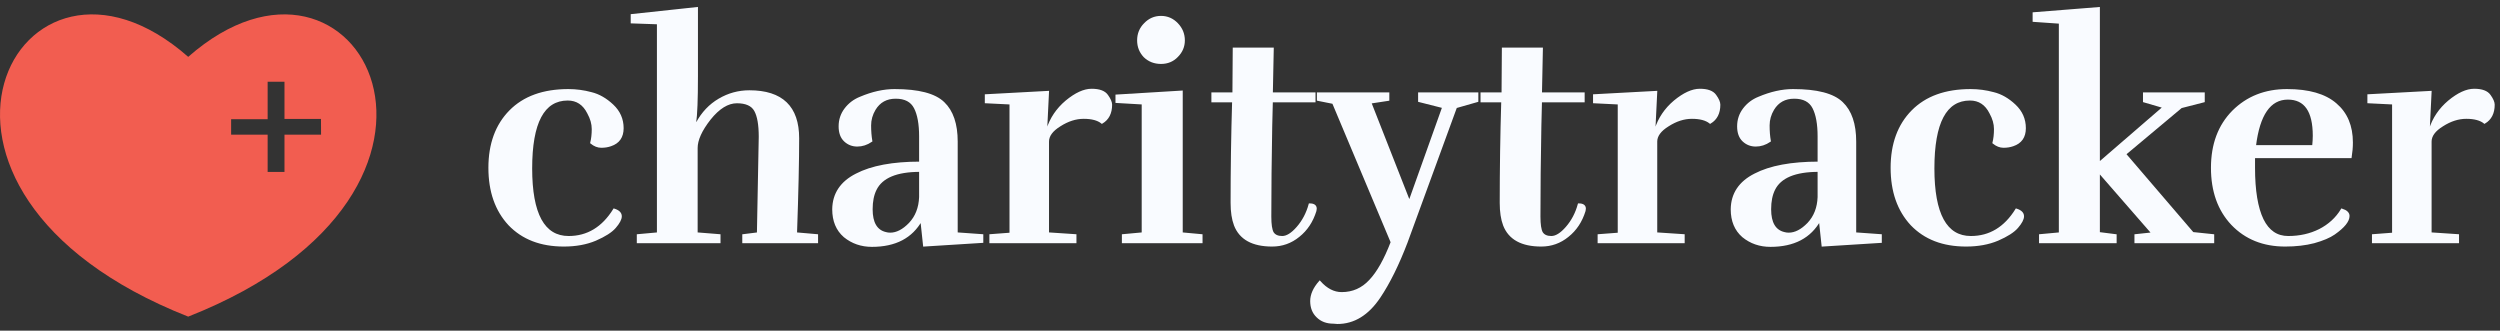
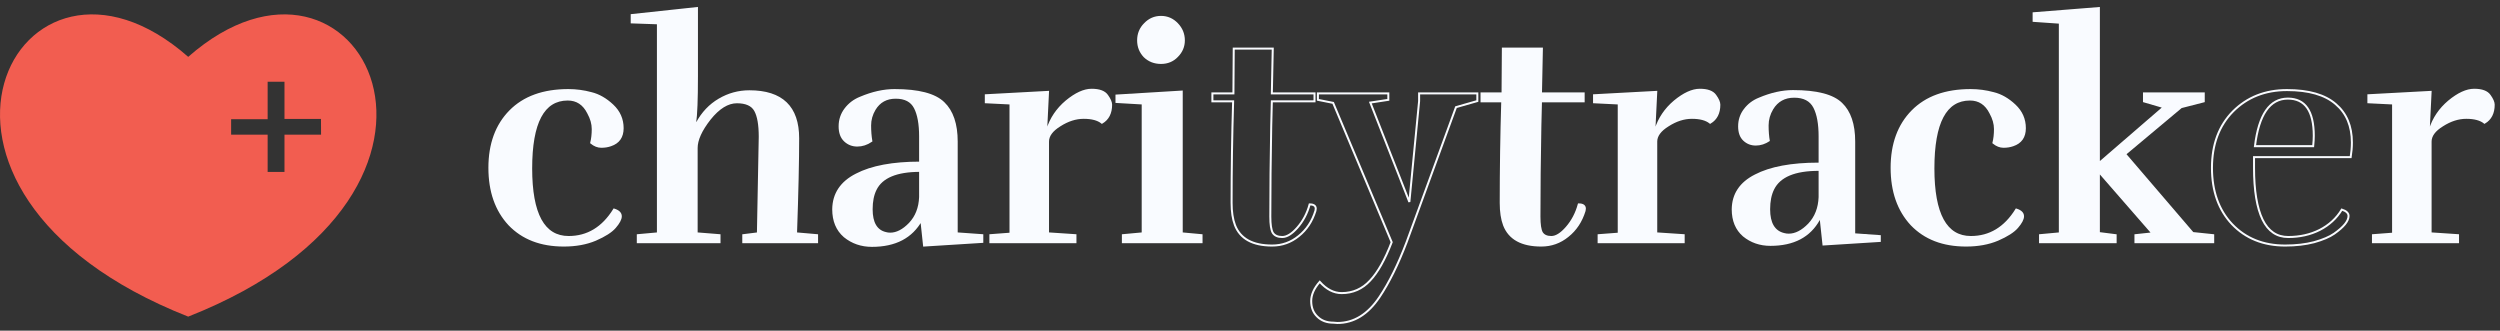
<svg xmlns="http://www.w3.org/2000/svg" width="310" height="41" viewBox="0 0 310 41" fill="none">
  <rect x="0" y="0" width="310" height="41" fill="#333333" stroke="none" />
  <g clip-path="url(#clip0_228_12062)">
    <path d="M23.338 7.05C2.278 -11.463 -16.454 23.564 23.338 39.262C63.13 23.564 44.408 -11.463 23.338 7.05ZM39.812 16.7H35.276V21.316H33.187V16.7H28.66V14.78H33.187V10.134H35.276V14.75H39.802L39.812 16.7Z" fill="#F25D50" />
  </g>
  <path d="M73.312 17.709C73.438 17.205 73.501 16.638 73.501 16.008C73.501 15.352 73.312 14.684 72.934 14.004C72.38 12.895 71.535 12.341 70.401 12.341C67.377 12.341 65.865 15.188 65.865 20.884C65.865 26.554 67.415 29.39 70.515 29.39C72.858 29.39 74.736 28.256 76.147 25.987C76.702 26.164 76.979 26.441 76.979 26.819C76.979 27.172 76.74 27.625 76.261 28.18C75.807 28.709 75.001 29.226 73.841 29.73C72.707 30.209 71.397 30.448 69.91 30.448C67.062 30.448 64.806 29.579 63.143 27.84C61.505 26.076 60.686 23.732 60.686 20.808C60.686 17.86 61.543 15.516 63.257 13.777C64.97 12.038 67.377 11.169 70.477 11.169C71.434 11.169 72.38 11.295 73.312 11.547C74.245 11.774 75.127 12.278 75.958 13.059C76.79 13.84 77.206 14.785 77.206 15.894C77.206 16.978 76.714 17.683 75.731 18.011C75.379 18.137 74.988 18.2 74.559 18.2C74.131 18.2 73.715 18.036 73.312 17.709Z" fill="#F9FBFF" />
  <path d="M93.982 28.936L94.209 16.953C94.209 15.466 94.02 14.382 93.642 13.702C93.264 13.021 92.508 12.681 91.374 12.681C90.24 12.681 89.118 13.374 88.009 14.76C86.925 16.146 86.384 17.343 86.384 18.351V28.936L89.219 29.163V30.032H79.088V29.163L81.583 28.936V2.89L78.332 2.777V1.869L86.421 1V9.468C86.421 12.316 86.346 14.243 86.195 15.252H86.421C87.102 13.991 88.022 13.021 89.181 12.341C90.34 11.66 91.588 11.32 92.924 11.32C96.956 11.32 98.972 13.261 98.972 17.142C98.972 19.939 98.884 23.87 98.707 28.936L101.316 29.163V30.032H92.168V29.163L93.982 28.936Z" fill="#F9FBFF" />
  <path d="M114.094 21.186C111.17 21.186 109.331 21.955 108.575 23.492C108.247 24.148 108.083 24.967 108.083 25.95C108.083 27.638 108.663 28.621 109.822 28.898C109.998 28.949 110.187 28.974 110.389 28.974C111.196 28.974 112.002 28.558 112.808 27.726C113.615 26.869 114.043 25.773 114.094 24.438V21.186ZM108.045 17.482C107.491 17.86 106.911 18.049 106.306 18.049C105.702 18.049 105.185 17.847 104.757 17.444C104.328 17.041 104.114 16.449 104.114 15.667C104.114 14.861 104.353 14.143 104.832 13.513C105.311 12.883 105.928 12.416 106.684 12.114C108.171 11.484 109.583 11.169 110.918 11.169C113.892 11.169 115.921 11.698 117.005 12.757C118.088 13.79 118.63 15.39 118.63 17.558V28.936L121.805 29.163V29.994L114.585 30.448L114.245 27.273C113.06 29.415 111.019 30.486 108.121 30.486C106.81 30.486 105.676 30.095 104.719 29.314C103.786 28.508 103.32 27.386 103.32 25.95C103.345 24.034 104.303 22.598 106.193 21.64C108.083 20.657 110.717 20.166 114.094 20.166V16.915C114.094 15.377 113.88 14.193 113.451 13.361C113.023 12.53 112.229 12.114 111.07 12.114C109.91 12.114 109.041 12.593 108.461 13.55C108.083 14.18 107.894 14.848 107.894 15.554C107.894 16.26 107.945 16.902 108.045 17.482Z" fill="#F9FBFF" />
  <path d="M129.877 16.045C130.306 14.684 131.087 13.525 132.221 12.568C133.38 11.61 134.426 11.131 135.359 11.131C136.316 11.131 136.959 11.37 137.287 11.849C137.614 12.303 137.778 12.681 137.778 12.983C137.778 14.017 137.4 14.76 136.644 15.214C136.14 14.81 135.384 14.609 134.376 14.609C133.393 14.609 132.41 14.924 131.427 15.554C130.444 16.159 129.953 16.827 129.953 17.558V28.936L133.355 29.163V30.032H122.808V29.163L125.303 28.974V12.832L122.241 12.681V11.812L129.953 11.396L129.726 16.045H129.877Z" fill="#F9FBFF" />
  <path d="M148.991 30.032H139.238V29.163L141.695 28.936V12.832L138.444 12.643V11.849L146.534 11.358V28.936L148.991 29.163V30.032ZM146.798 5.007C146.798 5.763 146.521 6.418 145.967 6.973C145.438 7.527 144.77 7.804 143.963 7.804C143.157 7.804 142.476 7.54 141.922 7.011C141.393 6.456 141.128 5.788 141.128 5.007C141.128 4.201 141.405 3.52 141.96 2.966C142.514 2.386 143.182 2.096 143.963 2.096C144.744 2.096 145.412 2.386 145.967 2.966C146.521 3.545 146.798 4.226 146.798 5.007Z" fill="#F9FBFF" />
-   <path d="M157.746 30.448C155.326 30.448 153.789 29.604 153.134 27.915C152.857 27.184 152.718 26.265 152.718 25.156C152.718 20.972 152.781 16.776 152.907 12.568H150.337V11.585H152.945L152.983 6.028H157.821L157.708 11.585H163V12.568H157.708L157.632 15.63C157.557 19.712 157.519 23.455 157.519 26.857C157.519 27.84 157.62 28.508 157.821 28.86C158.048 29.213 158.439 29.39 158.993 29.39C159.573 29.39 160.203 28.999 160.883 28.218C161.589 27.411 162.093 26.454 162.395 25.345C162.899 25.345 163.152 25.521 163.152 25.874C163.152 25.95 163.139 26.038 163.114 26.139C162.71 27.449 162.017 28.495 161.035 29.276C160.077 30.057 158.981 30.448 157.746 30.448Z" fill="#F9FBFF" />
-   <path d="M175.97 11.585H183.19V12.53L180.544 13.286L174.42 30.032C173.362 32.804 172.24 35.073 171.056 36.837C169.619 38.979 167.88 40.05 165.839 40.05C165.688 40.05 165.524 40.037 165.348 40.012C164.516 40.012 163.848 39.76 163.344 39.256C162.84 38.777 162.588 38.135 162.588 37.328C162.588 36.547 162.941 35.753 163.646 34.947C164.478 35.879 165.385 36.345 166.368 36.345C167.754 36.345 168.926 35.829 169.884 34.795C170.842 33.787 171.736 32.2 172.568 30.032L165.31 12.757L163.42 12.379V11.585H172.152V12.379L169.922 12.719L174.76 25.042L178.956 13.286L175.97 12.53V11.585Z" fill="#F9FBFF" />
  <path d="M191.118 30.448C188.699 30.448 187.162 29.604 186.506 27.915C186.229 27.184 186.09 26.265 186.09 25.156C186.09 20.972 186.153 16.776 186.279 12.568H183.709V11.585H186.317L186.355 6.028H191.194L191.08 11.585H196.373V12.568H191.08L191.005 15.63C190.929 19.712 190.891 23.455 190.891 26.857C190.891 27.84 190.992 28.508 191.194 28.86C191.421 29.213 191.811 29.39 192.366 29.39C192.945 29.39 193.575 28.999 194.256 28.218C194.961 27.411 195.465 26.454 195.768 25.345C196.272 25.345 196.524 25.521 196.524 25.874C196.524 25.95 196.511 26.038 196.486 26.139C196.083 27.449 195.39 28.495 194.407 29.276C193.449 30.057 192.353 30.448 191.118 30.448Z" fill="#F9FBFF" />
  <path d="M205.298 16.045C205.726 14.684 206.507 13.525 207.641 12.568C208.801 11.61 209.847 11.131 210.779 11.131C211.737 11.131 212.379 11.37 212.707 11.849C213.035 12.303 213.198 12.681 213.198 12.983C213.198 14.017 212.82 14.76 212.064 15.214C211.56 14.81 210.804 14.609 209.796 14.609C208.813 14.609 207.83 14.924 206.848 15.554C205.865 16.159 205.373 16.827 205.373 17.558V28.936L208.775 29.163V30.032H198.229V29.163L200.724 28.974V12.832L197.662 12.681V11.812L205.373 11.396L205.146 16.045H205.298Z" fill="#F9FBFF" />
  <path d="M225.507 21.186C222.584 21.186 220.744 21.955 219.988 23.492C219.661 24.148 219.497 24.967 219.497 25.95C219.497 27.638 220.077 28.621 221.236 28.898C221.412 28.949 221.601 28.974 221.803 28.974C222.609 28.974 223.416 28.558 224.222 27.726C225.029 26.869 225.457 25.773 225.507 24.438V21.186ZM219.459 17.482C218.905 17.86 218.325 18.049 217.72 18.049C217.115 18.049 216.599 17.847 216.17 17.444C215.742 17.041 215.528 16.449 215.528 15.667C215.528 14.861 215.767 14.143 216.246 13.513C216.725 12.883 217.342 12.416 218.098 12.114C219.585 11.484 220.996 11.169 222.332 11.169C225.306 11.169 227.335 11.698 228.418 12.757C229.502 13.79 230.044 15.39 230.044 17.558V28.936L233.219 29.163V29.994L225.999 30.448L225.659 27.273C224.474 29.415 222.433 30.486 219.535 30.486C218.224 30.486 217.09 30.095 216.132 29.314C215.2 28.508 214.734 27.386 214.734 25.95C214.759 24.034 215.717 22.598 217.607 21.64C219.497 20.657 222.13 20.166 225.507 20.166V16.915C225.507 15.377 225.293 14.193 224.865 13.361C224.436 12.53 223.643 12.114 222.483 12.114C221.324 12.114 220.455 12.593 219.875 13.55C219.497 14.18 219.308 14.848 219.308 15.554C219.308 16.26 219.358 16.902 219.459 17.482Z" fill="#F9FBFF" />
  <path d="M247.188 17.709C247.314 17.205 247.377 16.638 247.377 16.008C247.377 15.352 247.188 14.684 246.81 14.004C246.256 12.895 245.412 12.341 244.278 12.341C241.253 12.341 239.741 15.188 239.741 20.884C239.741 26.554 241.291 29.39 244.391 29.39C246.735 29.39 248.612 28.256 250.023 25.987C250.578 26.164 250.855 26.441 250.855 26.819C250.855 27.172 250.616 27.625 250.137 28.18C249.683 28.709 248.877 29.226 247.718 29.73C246.583 30.209 245.273 30.448 243.786 30.448C240.938 30.448 238.683 29.579 237.019 27.84C235.381 26.076 234.562 23.732 234.562 20.808C234.562 17.86 235.419 15.516 237.133 13.777C238.847 12.038 241.253 11.169 244.353 11.169C245.311 11.169 246.256 11.295 247.188 11.547C248.121 11.774 249.003 12.278 249.834 13.059C250.666 13.84 251.082 14.785 251.082 15.894C251.082 16.978 250.591 17.683 249.608 18.011C249.255 18.137 248.864 18.2 248.436 18.2C248.007 18.2 247.592 18.036 247.188 17.709Z" fill="#F9FBFF" />
  <path d="M265.855 11.585H273.264V12.568L270.467 13.286L263.511 19.107L271.903 28.898L274.436 29.163V30.032H264.796V29.163L266.913 28.936L260.26 21.3V28.898L262.339 29.163V30.032H252.964V29.163L255.421 28.936V2.815L252.17 2.588V1.643L260.26 1V20.241L268.312 13.286L265.855 12.568V11.585Z" fill="#F9FBFF" />
-   <path d="M286.909 16.839C286.909 13.765 285.838 12.227 283.696 12.227C281.453 12.227 280.092 14.193 279.614 18.125H286.834C286.884 17.62 286.909 17.192 286.909 16.839ZM283.356 30.448C280.659 30.448 278.467 29.566 276.778 27.802C275.115 26.038 274.283 23.707 274.283 20.808C274.283 17.91 275.153 15.579 276.892 13.815C278.656 12.051 280.886 11.169 283.583 11.169C286.279 11.169 288.296 11.748 289.631 12.908C290.967 14.042 291.635 15.63 291.635 17.671C291.635 18.25 291.584 18.855 291.484 19.485H279.5V20.808C279.5 23.631 279.853 25.773 280.559 27.235C281.264 28.671 282.323 29.39 283.734 29.39C285.171 29.39 286.468 29.1 287.628 28.52C288.812 27.915 289.732 27.071 290.387 25.987C290.942 26.164 291.219 26.428 291.219 26.781C291.219 27.411 290.627 28.142 289.442 28.974C288.863 29.377 288.031 29.73 286.947 30.032C285.889 30.309 284.692 30.448 283.356 30.448Z" fill="#F9FBFF" />
  <path d="M301.317 16.045C301.746 14.684 302.527 13.525 303.661 12.568C304.82 11.61 305.866 11.131 306.799 11.131C307.756 11.131 308.399 11.37 308.727 11.849C309.054 12.303 309.218 12.681 309.218 12.983C309.218 14.017 308.84 14.76 308.084 15.214C307.58 14.81 306.824 14.609 305.816 14.609C304.833 14.609 303.85 14.924 302.867 15.554C301.884 16.159 301.393 16.827 301.393 17.558V28.936L304.795 29.163V30.032H294.248V29.163L296.743 28.974V12.832L293.681 12.681V11.812L301.393 11.396L301.166 16.045H301.317Z" fill="#F9FBFF" />
  <path d="M73.312 17.709C73.438 17.205 73.501 16.638 73.501 16.008C73.501 15.352 73.312 14.684 72.934 14.004C72.38 12.895 71.535 12.341 70.401 12.341C67.377 12.341 65.865 15.188 65.865 20.884C65.865 26.554 67.415 29.39 70.515 29.39C72.858 29.39 74.736 28.256 76.147 25.987C76.702 26.164 76.979 26.441 76.979 26.819C76.979 27.172 76.74 27.625 76.261 28.18C75.807 28.709 75.001 29.226 73.841 29.73C72.707 30.209 71.397 30.448 69.91 30.448C67.062 30.448 64.806 29.579 63.143 27.84C61.505 26.076 60.686 23.732 60.686 20.808C60.686 17.86 61.543 15.516 63.257 13.777C64.97 12.038 67.377 11.169 70.477 11.169C71.434 11.169 72.38 11.295 73.312 11.547C74.245 11.774 75.127 12.278 75.958 13.059C76.79 13.84 77.206 14.785 77.206 15.894C77.206 16.978 76.714 17.683 75.731 18.011C75.379 18.137 74.988 18.2 74.559 18.2C74.131 18.2 73.715 18.036 73.312 17.709Z" stroke="#F9FBFF" stroke-width="0.249" />
  <path d="M93.982 28.936L94.209 16.953C94.209 15.466 94.02 14.382 93.642 13.702C93.264 13.021 92.508 12.681 91.374 12.681C90.24 12.681 89.118 13.374 88.009 14.76C86.925 16.146 86.384 17.343 86.384 18.351V28.936L89.219 29.163V30.032H79.088V29.163L81.583 28.936V2.89L78.332 2.777V1.869L86.421 1V9.468C86.421 12.316 86.346 14.243 86.195 15.252H86.421C87.102 13.991 88.022 13.021 89.181 12.341C90.34 11.66 91.588 11.32 92.924 11.32C96.956 11.32 98.972 13.261 98.972 17.142C98.972 19.939 98.884 23.87 98.707 28.936L101.316 29.163V30.032H92.168V29.163L93.982 28.936Z" stroke="#F9FBFF" stroke-width="0.249" />
  <path d="M114.094 21.186C111.17 21.186 109.331 21.955 108.575 23.492C108.247 24.148 108.083 24.967 108.083 25.95C108.083 27.638 108.663 28.621 109.822 28.898C109.998 28.949 110.187 28.974 110.389 28.974C111.196 28.974 112.002 28.558 112.808 27.726C113.615 26.869 114.043 25.773 114.094 24.438V21.186ZM108.045 17.482C107.491 17.86 106.911 18.049 106.306 18.049C105.702 18.049 105.185 17.847 104.757 17.444C104.328 17.041 104.114 16.449 104.114 15.667C104.114 14.861 104.353 14.143 104.832 13.513C105.311 12.883 105.928 12.416 106.684 12.114C108.171 11.484 109.583 11.169 110.918 11.169C113.892 11.169 115.921 11.698 117.005 12.757C118.088 13.79 118.63 15.39 118.63 17.558V28.936L121.805 29.163V29.994L114.585 30.448L114.245 27.273C113.06 29.415 111.019 30.486 108.121 30.486C106.81 30.486 105.676 30.095 104.719 29.314C103.786 28.508 103.32 27.386 103.32 25.95C103.345 24.034 104.303 22.598 106.193 21.64C108.083 20.657 110.717 20.166 114.094 20.166V16.915C114.094 15.377 113.88 14.193 113.451 13.361C113.023 12.53 112.229 12.114 111.07 12.114C109.91 12.114 109.041 12.593 108.461 13.55C108.083 14.18 107.894 14.848 107.894 15.554C107.894 16.26 107.945 16.902 108.045 17.482Z" stroke="#F9FBFF" stroke-width="0.249" />
  <path d="M129.877 16.045C130.306 14.684 131.087 13.525 132.221 12.568C133.38 11.61 134.426 11.131 135.359 11.131C136.316 11.131 136.959 11.37 137.287 11.849C137.614 12.303 137.778 12.681 137.778 12.983C137.778 14.017 137.4 14.76 136.644 15.214C136.14 14.81 135.384 14.609 134.376 14.609C133.393 14.609 132.41 14.924 131.427 15.554C130.444 16.159 129.953 16.827 129.953 17.558V28.936L133.355 29.163V30.032H122.808V29.163L125.303 28.974V12.832L122.241 12.681V11.812L129.953 11.396L129.726 16.045H129.877Z" stroke="#F9FBFF" stroke-width="0.249" />
  <path d="M148.991 30.032H139.238V29.163L141.695 28.936V12.832L138.444 12.643V11.849L146.534 11.358V28.936L148.991 29.163V30.032ZM146.798 5.007C146.798 5.763 146.521 6.418 145.967 6.973C145.438 7.527 144.77 7.804 143.963 7.804C143.157 7.804 142.476 7.54 141.922 7.011C141.393 6.456 141.128 5.788 141.128 5.007C141.128 4.201 141.405 3.52 141.96 2.966C142.514 2.386 143.182 2.096 143.963 2.096C144.744 2.096 145.412 2.386 145.967 2.966C146.521 3.545 146.798 4.226 146.798 5.007Z" stroke="#F9FBFF" stroke-width="0.249" />
  <path d="M157.746 30.448C155.326 30.448 153.789 29.604 153.134 27.915C152.857 27.184 152.718 26.265 152.718 25.156C152.718 20.972 152.781 16.776 152.907 12.568H150.337V11.585H152.945L152.983 6.028H157.821L157.708 11.585H163V12.568H157.708L157.632 15.63C157.557 19.712 157.519 23.455 157.519 26.857C157.519 27.84 157.62 28.508 157.821 28.86C158.048 29.213 158.439 29.39 158.993 29.39C159.573 29.39 160.203 28.999 160.883 28.218C161.589 27.411 162.093 26.454 162.395 25.345C162.899 25.345 163.152 25.521 163.152 25.874C163.152 25.95 163.139 26.038 163.114 26.139C162.71 27.449 162.017 28.495 161.035 29.276C160.077 30.057 158.981 30.448 157.746 30.448Z" stroke="#F9FBFF" stroke-width="0.249" />
-   <path d="M175.97 11.585H183.19V12.53L180.544 13.286L174.42 30.032C173.362 32.804 172.24 35.073 171.056 36.837C169.619 38.979 167.88 40.05 165.839 40.05C165.688 40.05 165.524 40.037 165.348 40.012C164.516 40.012 163.848 39.76 163.344 39.256C162.84 38.777 162.588 38.135 162.588 37.328C162.588 36.547 162.941 35.753 163.646 34.947C164.478 35.879 165.385 36.345 166.368 36.345C167.754 36.345 168.926 35.829 169.884 34.795C170.842 33.787 171.736 32.2 172.568 30.032L165.31 12.757L163.42 12.379V11.585H172.152V12.379L169.922 12.719L174.76 25.042L178.956 13.286L175.97 12.53V11.585Z" stroke="#F9FBFF" stroke-width="0.249" />
+   <path d="M175.97 11.585H183.19V12.53L180.544 13.286L174.42 30.032C173.362 32.804 172.24 35.073 171.056 36.837C169.619 38.979 167.88 40.05 165.839 40.05C165.688 40.05 165.524 40.037 165.348 40.012C164.516 40.012 163.848 39.76 163.344 39.256C162.84 38.777 162.588 38.135 162.588 37.328C162.588 36.547 162.941 35.753 163.646 34.947C164.478 35.879 165.385 36.345 166.368 36.345C167.754 36.345 168.926 35.829 169.884 34.795C170.842 33.787 171.736 32.2 172.568 30.032L165.31 12.757L163.42 12.379V11.585H172.152V12.379L169.922 12.719L174.76 25.042L175.97 12.53V11.585Z" stroke="#F9FBFF" stroke-width="0.249" />
  <path d="M191.118 30.448C188.699 30.448 187.162 29.604 186.506 27.915C186.229 27.184 186.09 26.265 186.09 25.156C186.09 20.972 186.153 16.776 186.279 12.568H183.709V11.585H186.317L186.355 6.028H191.194L191.08 11.585H196.373V12.568H191.08L191.005 15.63C190.929 19.712 190.891 23.455 190.891 26.857C190.891 27.84 190.992 28.508 191.194 28.86C191.421 29.213 191.811 29.39 192.366 29.39C192.945 29.39 193.575 28.999 194.256 28.218C194.961 27.411 195.465 26.454 195.768 25.345C196.272 25.345 196.524 25.521 196.524 25.874C196.524 25.95 196.511 26.038 196.486 26.139C196.083 27.449 195.39 28.495 194.407 29.276C193.449 30.057 192.353 30.448 191.118 30.448Z" stroke="#F9FBFF" stroke-width="0.249" />
  <path d="M205.298 16.045C205.726 14.684 206.507 13.525 207.641 12.568C208.801 11.61 209.847 11.131 210.779 11.131C211.737 11.131 212.379 11.37 212.707 11.849C213.035 12.303 213.198 12.681 213.198 12.983C213.198 14.017 212.82 14.76 212.064 15.214C211.56 14.81 210.804 14.609 209.796 14.609C208.813 14.609 207.83 14.924 206.848 15.554C205.865 16.159 205.373 16.827 205.373 17.558V28.936L208.775 29.163V30.032H198.229V29.163L200.724 28.974V12.832L197.662 12.681V11.812L205.373 11.396L205.146 16.045H205.298Z" stroke="#F9FBFF" stroke-width="0.249" />
-   <path d="M225.507 21.186C222.584 21.186 220.744 21.955 219.988 23.492C219.661 24.148 219.497 24.967 219.497 25.95C219.497 27.638 220.077 28.621 221.236 28.898C221.412 28.949 221.601 28.974 221.803 28.974C222.609 28.974 223.416 28.558 224.222 27.726C225.029 26.869 225.457 25.773 225.507 24.438V21.186ZM219.459 17.482C218.905 17.86 218.325 18.049 217.72 18.049C217.115 18.049 216.599 17.847 216.17 17.444C215.742 17.041 215.528 16.449 215.528 15.667C215.528 14.861 215.767 14.143 216.246 13.513C216.725 12.883 217.342 12.416 218.098 12.114C219.585 11.484 220.996 11.169 222.332 11.169C225.306 11.169 227.335 11.698 228.418 12.757C229.502 13.79 230.044 15.39 230.044 17.558V28.936L233.219 29.163V29.994L225.999 30.448L225.659 27.273C224.474 29.415 222.433 30.486 219.535 30.486C218.224 30.486 217.09 30.095 216.132 29.314C215.2 28.508 214.734 27.386 214.734 25.95C214.759 24.034 215.717 22.598 217.607 21.64C219.497 20.657 222.13 20.166 225.507 20.166V16.915C225.507 15.377 225.293 14.193 224.865 13.361C224.436 12.53 223.643 12.114 222.483 12.114C221.324 12.114 220.455 12.593 219.875 13.55C219.497 14.18 219.308 14.848 219.308 15.554C219.308 16.26 219.358 16.902 219.459 17.482Z" stroke="#F9FBFF" stroke-width="0.249" />
  <path d="M247.188 17.709C247.314 17.205 247.377 16.638 247.377 16.008C247.377 15.352 247.188 14.684 246.81 14.004C246.256 12.895 245.412 12.341 244.278 12.341C241.253 12.341 239.741 15.188 239.741 20.884C239.741 26.554 241.291 29.39 244.391 29.39C246.735 29.39 248.612 28.256 250.023 25.987C250.578 26.164 250.855 26.441 250.855 26.819C250.855 27.172 250.616 27.625 250.137 28.18C249.683 28.709 248.877 29.226 247.718 29.73C246.583 30.209 245.273 30.448 243.786 30.448C240.938 30.448 238.683 29.579 237.019 27.84C235.381 26.076 234.562 23.732 234.562 20.808C234.562 17.86 235.419 15.516 237.133 13.777C238.847 12.038 241.253 11.169 244.353 11.169C245.311 11.169 246.256 11.295 247.188 11.547C248.121 11.774 249.003 12.278 249.834 13.059C250.666 13.84 251.082 14.785 251.082 15.894C251.082 16.978 250.591 17.683 249.608 18.011C249.255 18.137 248.864 18.2 248.436 18.2C248.007 18.2 247.592 18.036 247.188 17.709Z" stroke="#F9FBFF" stroke-width="0.249" />
  <path d="M265.855 11.585H273.264V12.568L270.467 13.286L263.511 19.107L271.903 28.898L274.436 29.163V30.032H264.796V29.163L266.913 28.936L260.26 21.3V28.898L262.339 29.163V30.032H252.964V29.163L255.421 28.936V2.815L252.17 2.588V1.643L260.26 1V20.241L268.312 13.286L265.855 12.568V11.585Z" stroke="#F9FBFF" stroke-width="0.249" />
  <path d="M286.909 16.839C286.909 13.765 285.838 12.227 283.696 12.227C281.453 12.227 280.092 14.193 279.614 18.125H286.834C286.884 17.62 286.909 17.192 286.909 16.839ZM283.356 30.448C280.659 30.448 278.467 29.566 276.778 27.802C275.115 26.038 274.283 23.707 274.283 20.808C274.283 17.91 275.153 15.579 276.892 13.815C278.656 12.051 280.886 11.169 283.583 11.169C286.279 11.169 288.296 11.748 289.631 12.908C290.967 14.042 291.635 15.63 291.635 17.671C291.635 18.25 291.584 18.855 291.484 19.485H279.5V20.808C279.5 23.631 279.853 25.773 280.559 27.235C281.264 28.671 282.323 29.39 283.734 29.39C285.171 29.39 286.468 29.1 287.628 28.52C288.812 27.915 289.732 27.071 290.387 25.987C290.942 26.164 291.219 26.428 291.219 26.781C291.219 27.411 290.627 28.142 289.442 28.974C288.863 29.377 288.031 29.73 286.947 30.032C285.889 30.309 284.692 30.448 283.356 30.448Z" stroke="#F9FBFF" stroke-width="0.249" />
  <path d="M301.317 16.045C301.746 14.684 302.527 13.525 303.661 12.568C304.82 11.61 305.866 11.131 306.799 11.131C307.756 11.131 308.399 11.37 308.727 11.849C309.054 12.303 309.218 12.681 309.218 12.983C309.218 14.017 308.84 14.76 308.084 15.214C307.58 14.81 306.824 14.609 305.816 14.609C304.833 14.609 303.85 14.924 302.867 15.554C301.884 16.159 301.393 16.827 301.393 17.558V28.936L304.795 29.163V30.032H294.248V29.163L296.743 28.974V12.832L293.681 12.681V11.812L301.393 11.396L301.166 16.045H301.317Z" stroke="#F9FBFF" stroke-width="0.249" />
  <defs>
    <clipPath id="clip0_228_12062">
      <rect width="46.686" height="37.474" fill="white" transform="translate(0 1.788)" />
    </clipPath>
  </defs>
</svg>